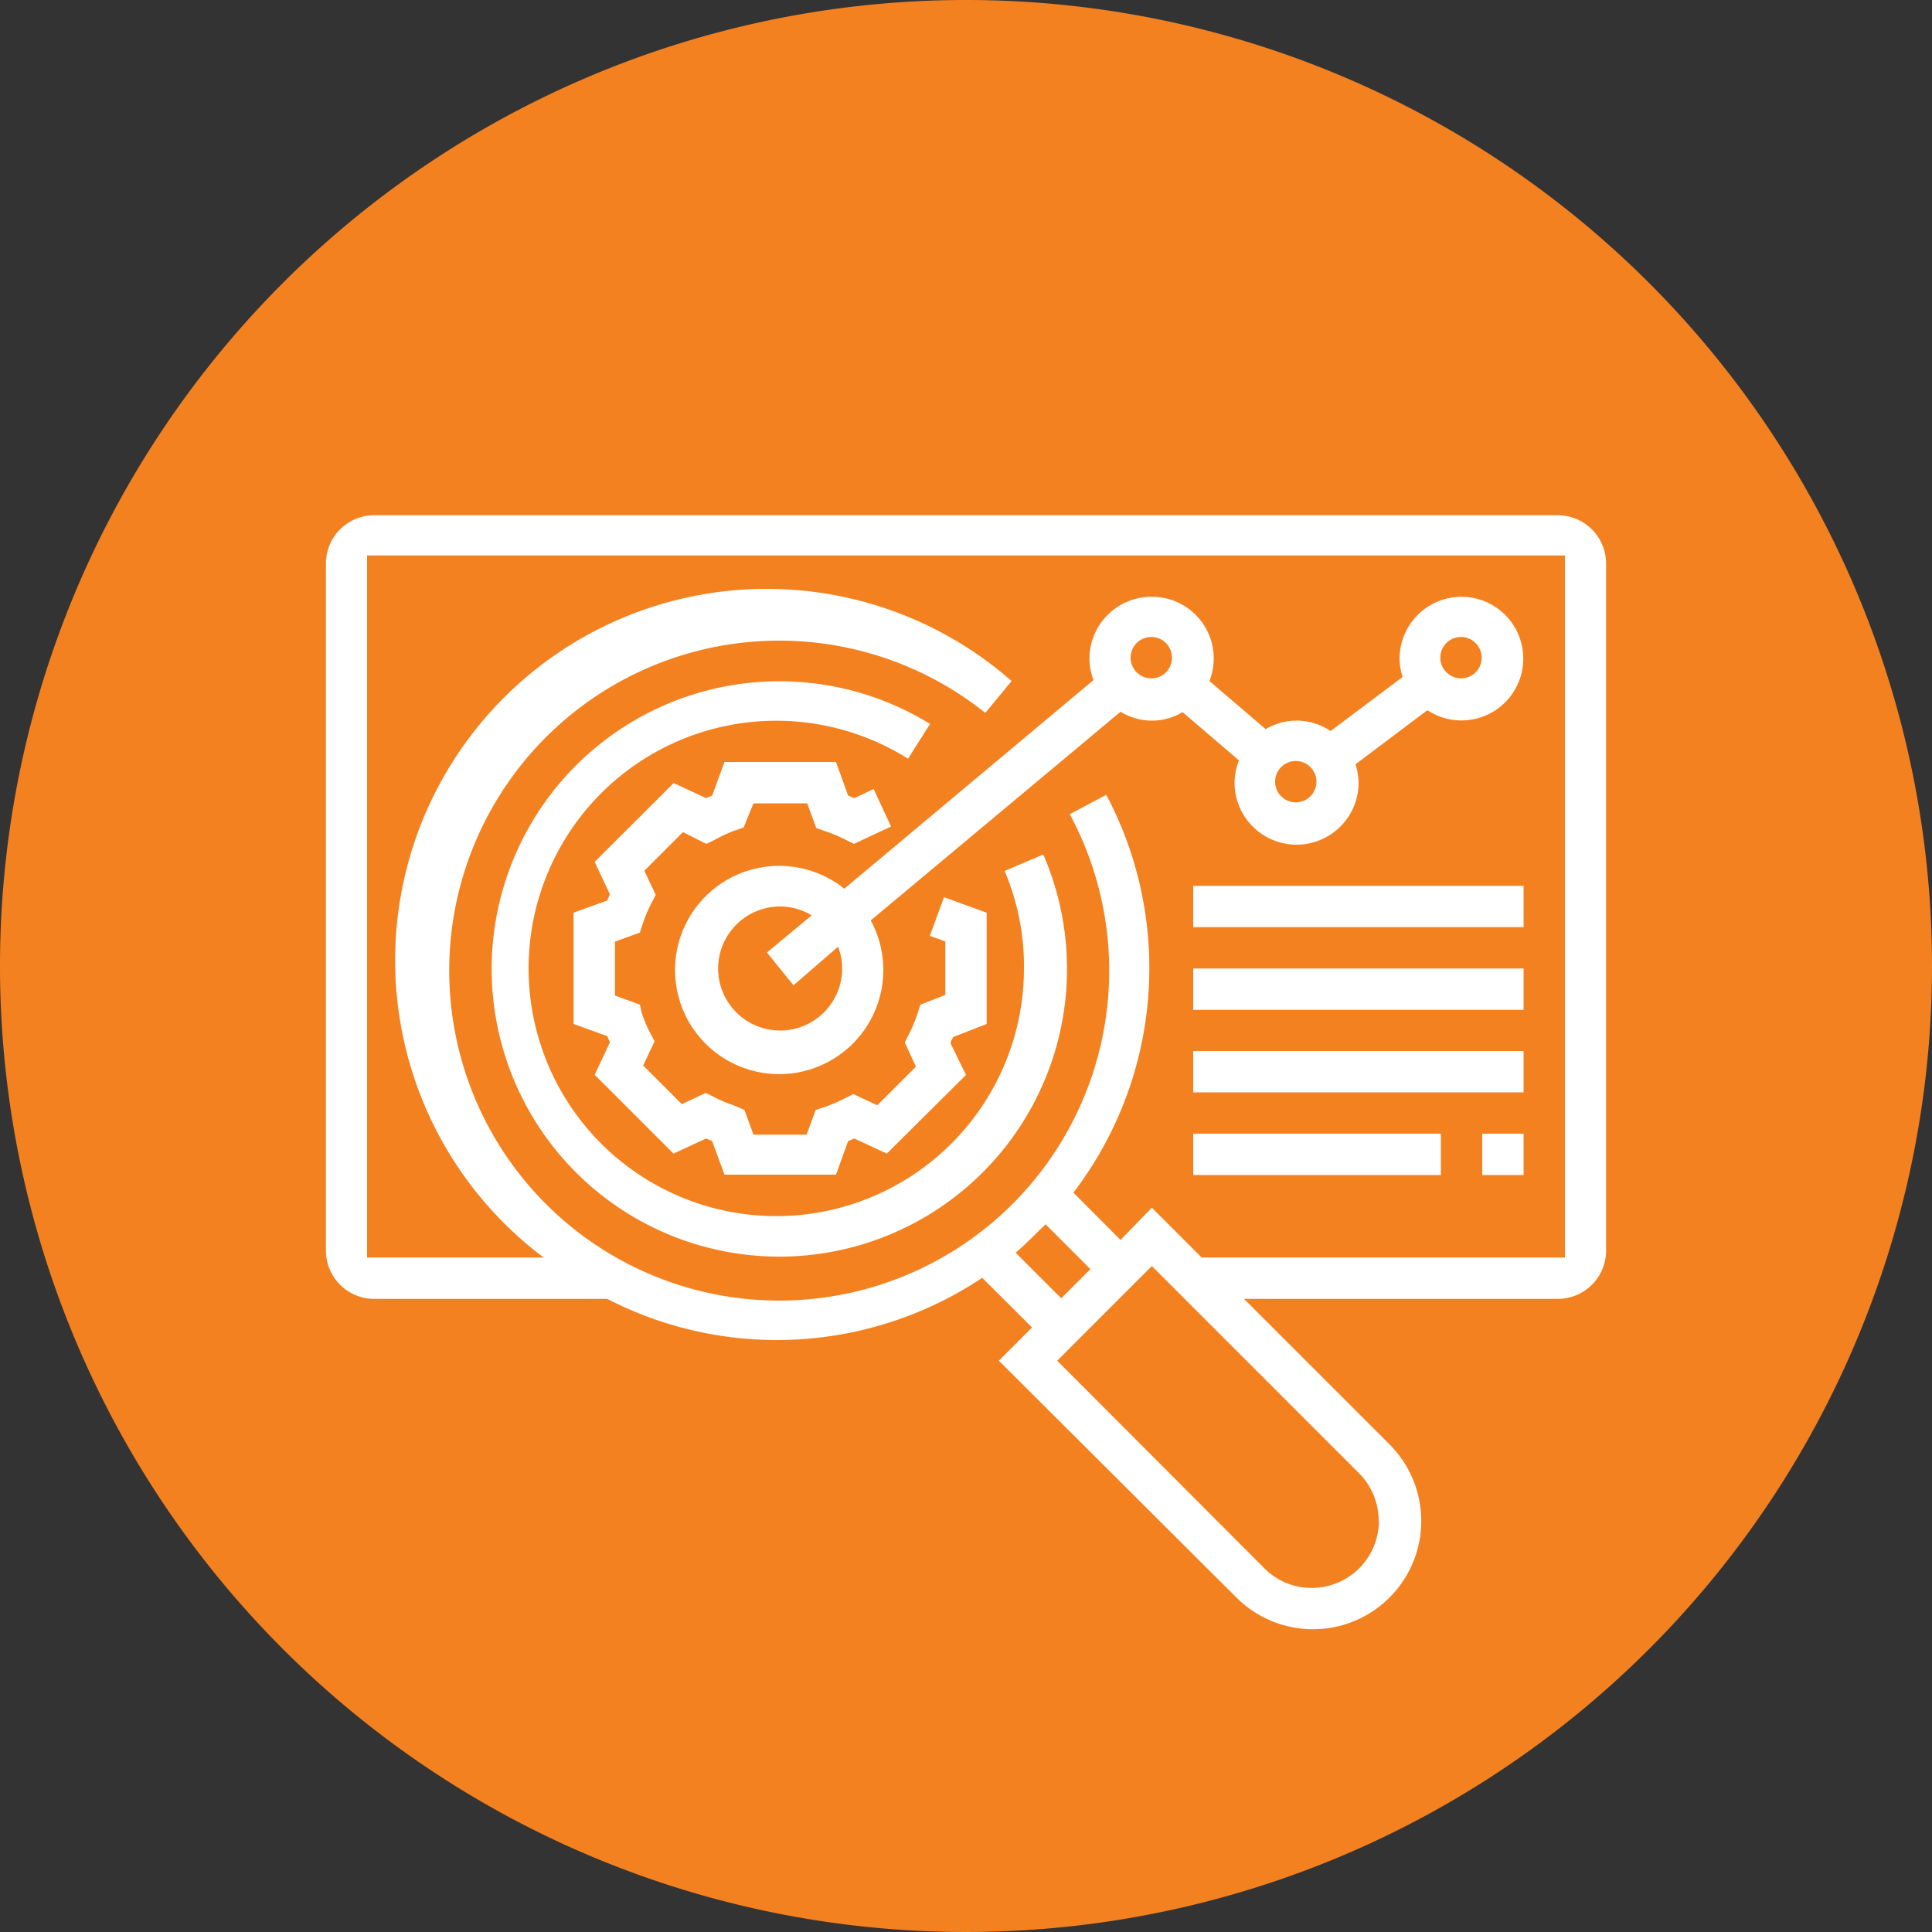
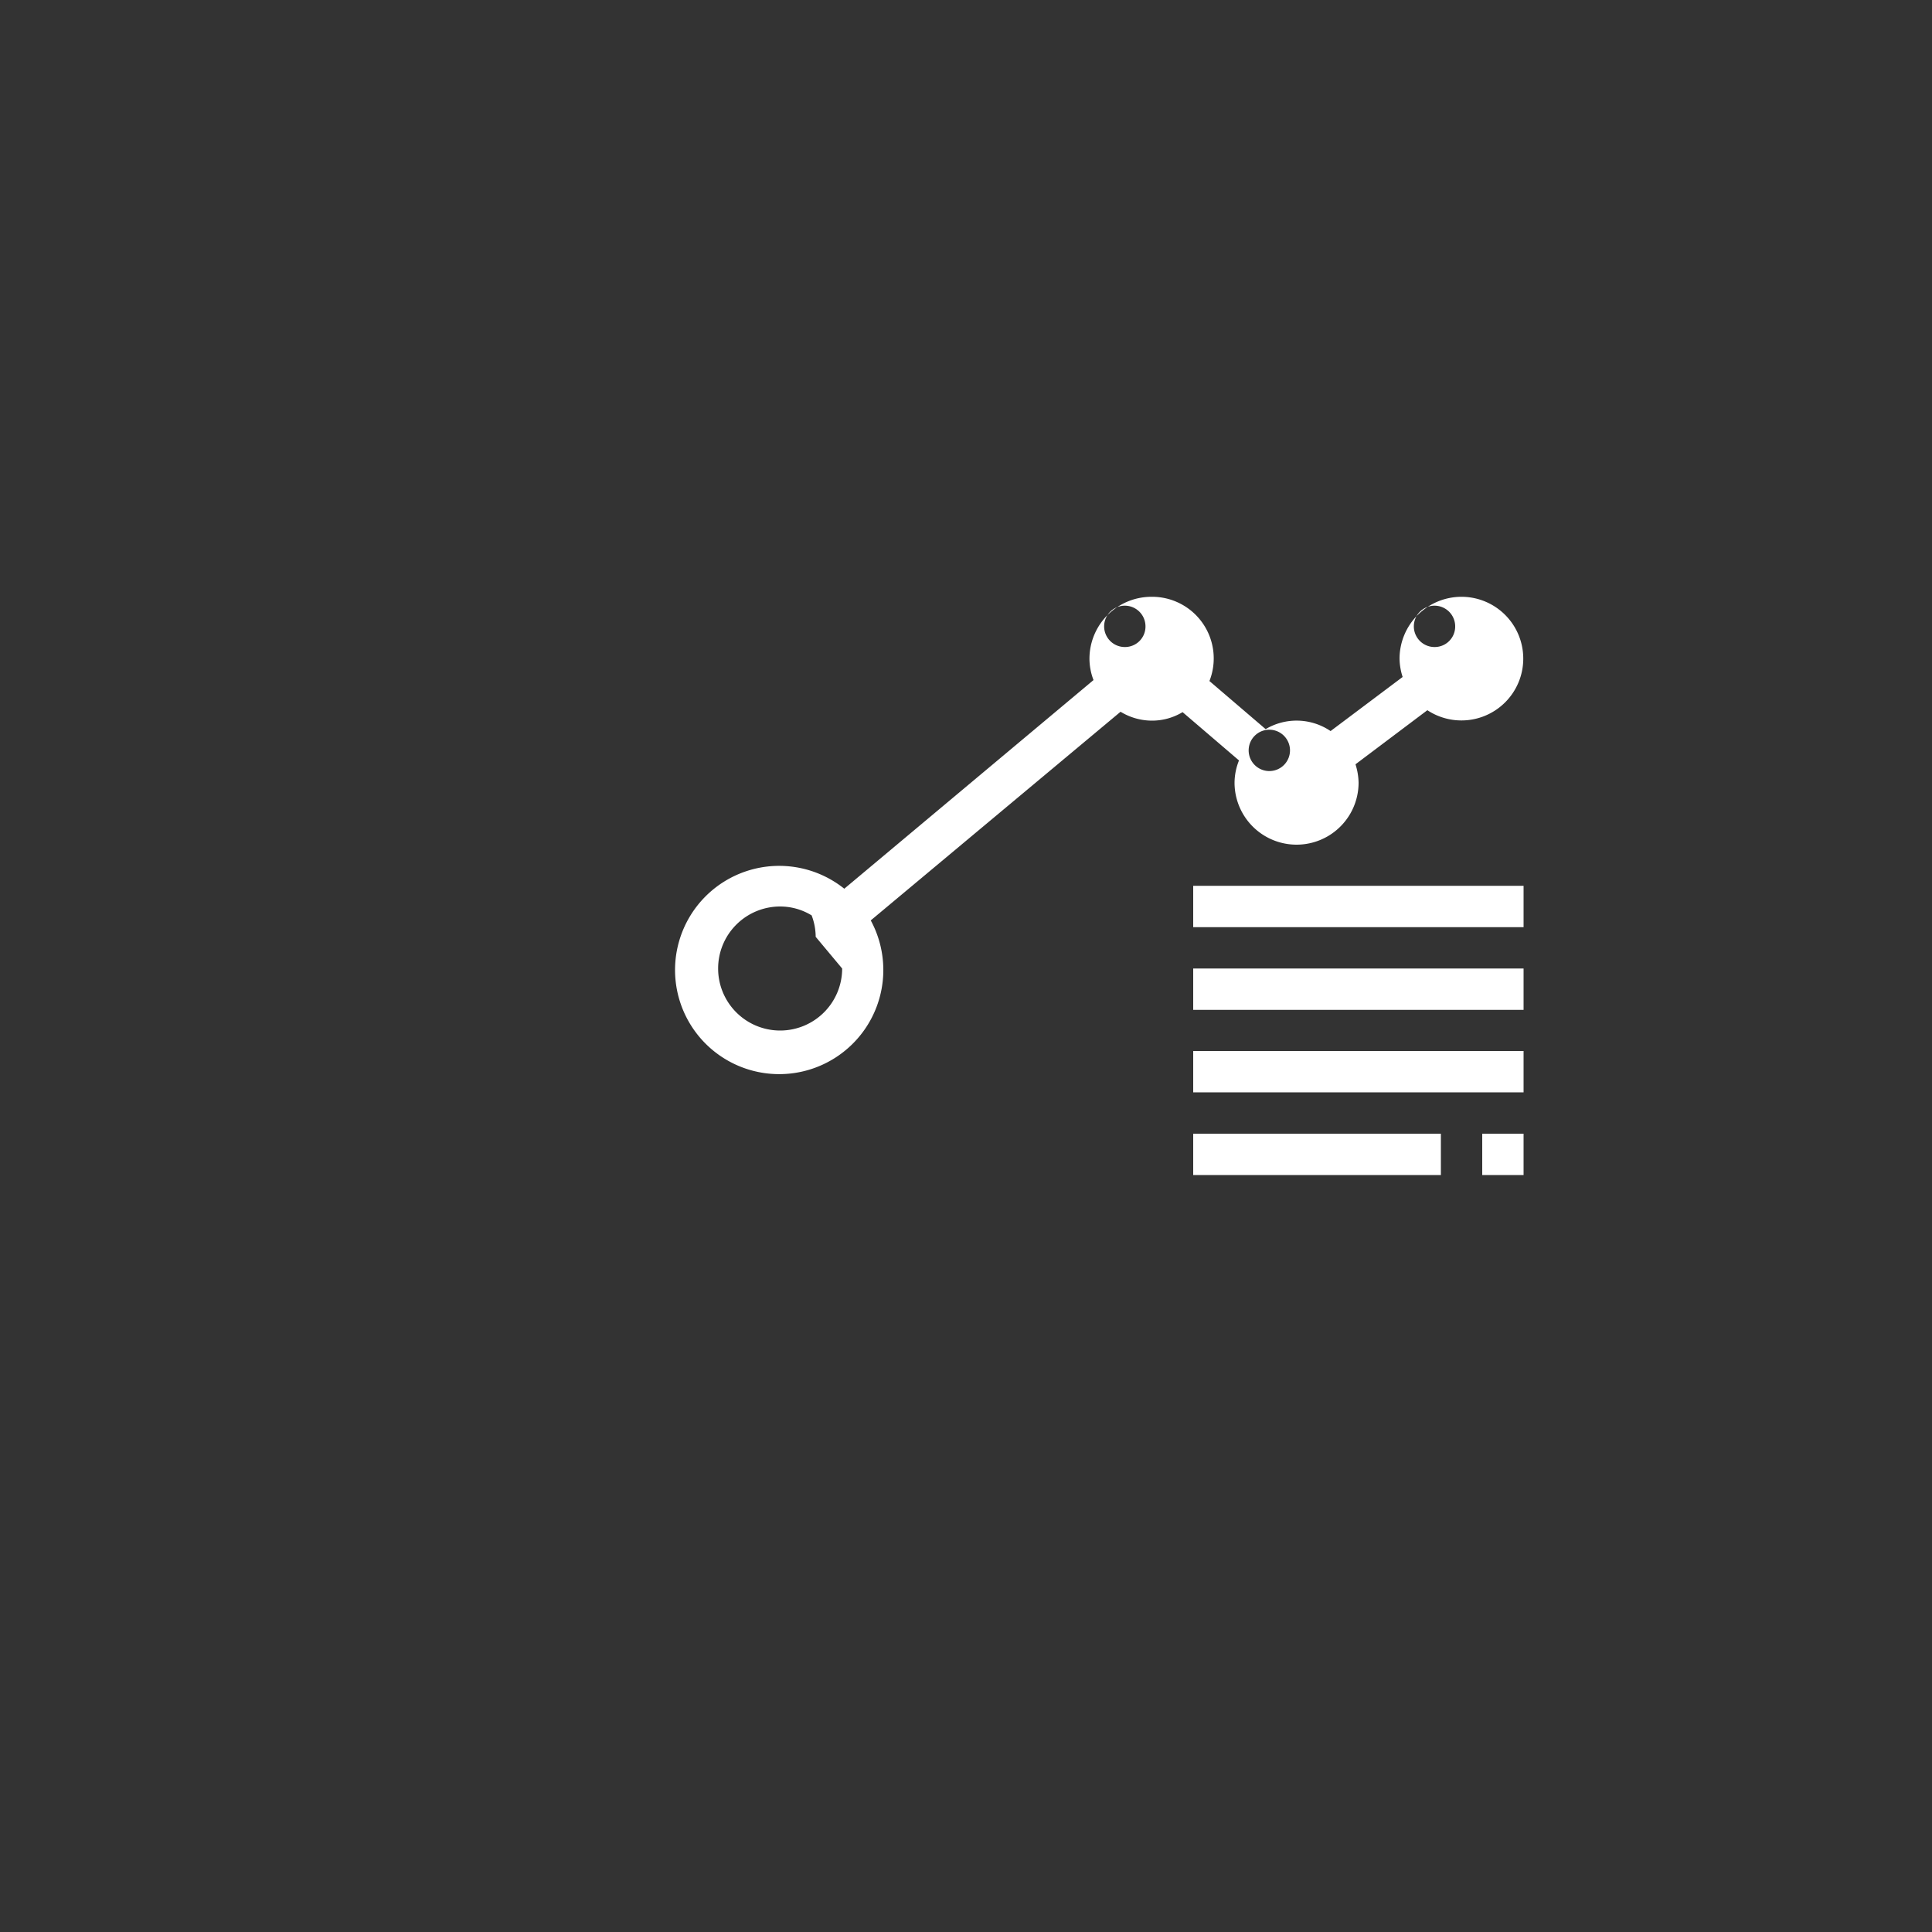
<svg xmlns="http://www.w3.org/2000/svg" viewBox="0 0 100 100">
  <rect x="0" y="0" width="100" height="100" fill="#333333" stroke="none" />
  <defs>
    <style>.cls-1{fill:#f48120;}.cls-2{fill:#fff;}</style>
  </defs>
  <g id="Layer_2" data-name="Layer 2">
    <g id="Layer_1-2" data-name="Layer 1">
-       <path class="cls-1" d="M100,50A50,50,0,1,1,50,0a50,50,0,0,1,50,50" />
-       <path class="cls-2" d="M52,45.08a12.61,12.61,0,0,1,1,5.05,12.82,12.82,0,1,1-6-10.86l1.14-1.8A14.89,14.89,0,1,0,54,44.23Z" />
-       <path class="cls-2" d="M80.63,26.67H19.37a2.5,2.5,0,0,0-2.5,2.5V64.73a2.5,2.5,0,0,0,2.5,2.5H31.43a19.16,19.16,0,0,0,19.41-1.09l2.58,2.57L51.7,70.43,64,82.69a5.6,5.6,0,1,0,7.92-7.93l-7.53-7.53H80.63a2.5,2.5,0,0,0,2.5-2.5V29.17a2.5,2.5,0,0,0-2.5-2.5M52.57,64.84c.54-.46,1.06-1,1.55-1.47l2.32,2.32L54.93,67.2Zm18.8,13.88a3.47,3.47,0,0,1-3.46,3.47,3.41,3.41,0,0,1-2.45-1L54.72,70.43l4.9-4.9L70.36,76.27a3.48,3.48,0,0,1,1,2.45M62.2,65.09l-2.58-2.58L58,64.18l-2.44-2.45a19.15,19.15,0,0,0,1.7-20.59l-1.89,1A17.08,17.08,0,1,1,51,36.9l1.36-1.65A19.23,19.23,0,1,0,28.14,65.09H19V28.75H81V65.09Z" />
-       <path class="cls-2" d="M36.56,43.68l.47-.23A7.1,7.1,0,0,1,38,43l.49-.17L39,41.58h2.78l.47,1.28.49.17a7.74,7.74,0,0,1,1,.42l.46.23,1.92-.9-.9-1.94-1,.47-.32-.13-.63-1.74H37.5l-.64,1.74-.32.13-1.67-.78-4.09,4.08.79,1.68-.14.32-1.74.63V53l1.74.63c.05.11.09.22.14.32l-.79,1.68,4.08,4.08,1.68-.78.32.13.64,1.74h5.77l.63-1.74.32-.13,1.68.78L50,55.64,49.2,54c0-.1.09-.21.13-.32L51.07,53V47.24l-2.21-.8-.73,2,.8.29v2.77L47.64,52l-.16.5a7.63,7.63,0,0,1-.42,1l-.23.46.58,1.25-2,2-1.24-.58-.46.23a7.84,7.84,0,0,1-1,.43l-.49.16-.47,1.28H39l-.47-1.28L38,57.22a6.09,6.09,0,0,1-1-.42l-.47-.23-1.24.58-2-2,.59-1.25-.24-.46a7.21,7.21,0,0,1-.42-1L33.12,52l-1.29-.47V48.74l1.29-.47.16-.49a7.21,7.21,0,0,1,.42-1l.24-.46-.59-1.25,2-2Z" />
-       <path class="cls-2" d="M75.65,30.89a3.21,3.21,0,0,0-3.21,3.21,3.25,3.25,0,0,0,.16.94l-3.73,2.8a3.13,3.13,0,0,0-3.36-.1L62.6,35.25a3.19,3.19,0,0,0-3-4.36,3.21,3.21,0,0,0-3.21,3.21,3.12,3.12,0,0,0,.21,1.1L43.7,46a5.39,5.39,0,1,0,1.37,1.64L58,36.84a3.13,3.13,0,0,0,1.63.46,3.05,3.05,0,0,0,1.58-.44l2.92,2.5a3.14,3.14,0,0,0-.23,1.15,3.21,3.21,0,0,0,6.42,0,3.32,3.32,0,0,0-.16-.95l3.72-2.8a3.2,3.2,0,1,0,1.78-5.87M43.59,50.13a3.21,3.21,0,1,1-3.21-3.21,3.13,3.13,0,0,1,1.63.46L39.7,49.3,41.07,51,43.38,49a3.17,3.17,0,0,1,.21,1.11m16-15a1.07,1.07,0,1,1,1.07-1.06,1.06,1.06,0,0,1-1.07,1.06m7.48,6.42a1.07,1.07,0,1,1,1.07-1.07,1.07,1.07,0,0,1-1.07,1.07m8.55-6.42a1.07,1.07,0,1,1,1.07-1.06,1.06,1.06,0,0,1-1.07,1.06" />
+       <path class="cls-2" d="M75.65,30.89a3.21,3.21,0,0,0-3.21,3.21,3.25,3.25,0,0,0,.16.94l-3.73,2.8a3.13,3.13,0,0,0-3.36-.1L62.6,35.25a3.19,3.19,0,0,0-3-4.36,3.21,3.21,0,0,0-3.21,3.21,3.12,3.12,0,0,0,.21,1.1L43.7,46a5.39,5.39,0,1,0,1.37,1.64L58,36.84a3.13,3.13,0,0,0,1.63.46,3.05,3.05,0,0,0,1.58-.44l2.92,2.5a3.14,3.14,0,0,0-.23,1.15,3.21,3.21,0,0,0,6.42,0,3.32,3.32,0,0,0-.16-.95l3.72-2.8a3.2,3.2,0,1,0,1.78-5.87M43.59,50.13a3.21,3.21,0,1,1-3.21-3.21,3.13,3.13,0,0,1,1.63.46a3.17,3.17,0,0,1,.21,1.11m16-15a1.07,1.07,0,1,1,1.07-1.06,1.06,1.06,0,0,1-1.07,1.06m7.48,6.42a1.07,1.07,0,1,1,1.07-1.07,1.07,1.07,0,0,1-1.07,1.07m8.55-6.42a1.07,1.07,0,1,1,1.07-1.06,1.06,1.06,0,0,1-1.07,1.06" />
      <rect class="cls-2" x="61.76" y="45.85" width="17.1" height="2.14" />
      <rect class="cls-2" x="61.76" y="50.13" width="17.1" height="2.14" />
      <rect class="cls-2" x="61.76" y="54.4" width="17.1" height="2.14" />
      <rect class="cls-2" x="61.76" y="58.68" width="12.82" height="2.14" />
      <rect class="cls-2" x="76.72" y="58.68" width="2.14" height="2.14" />
    </g>
  </g>
</svg>